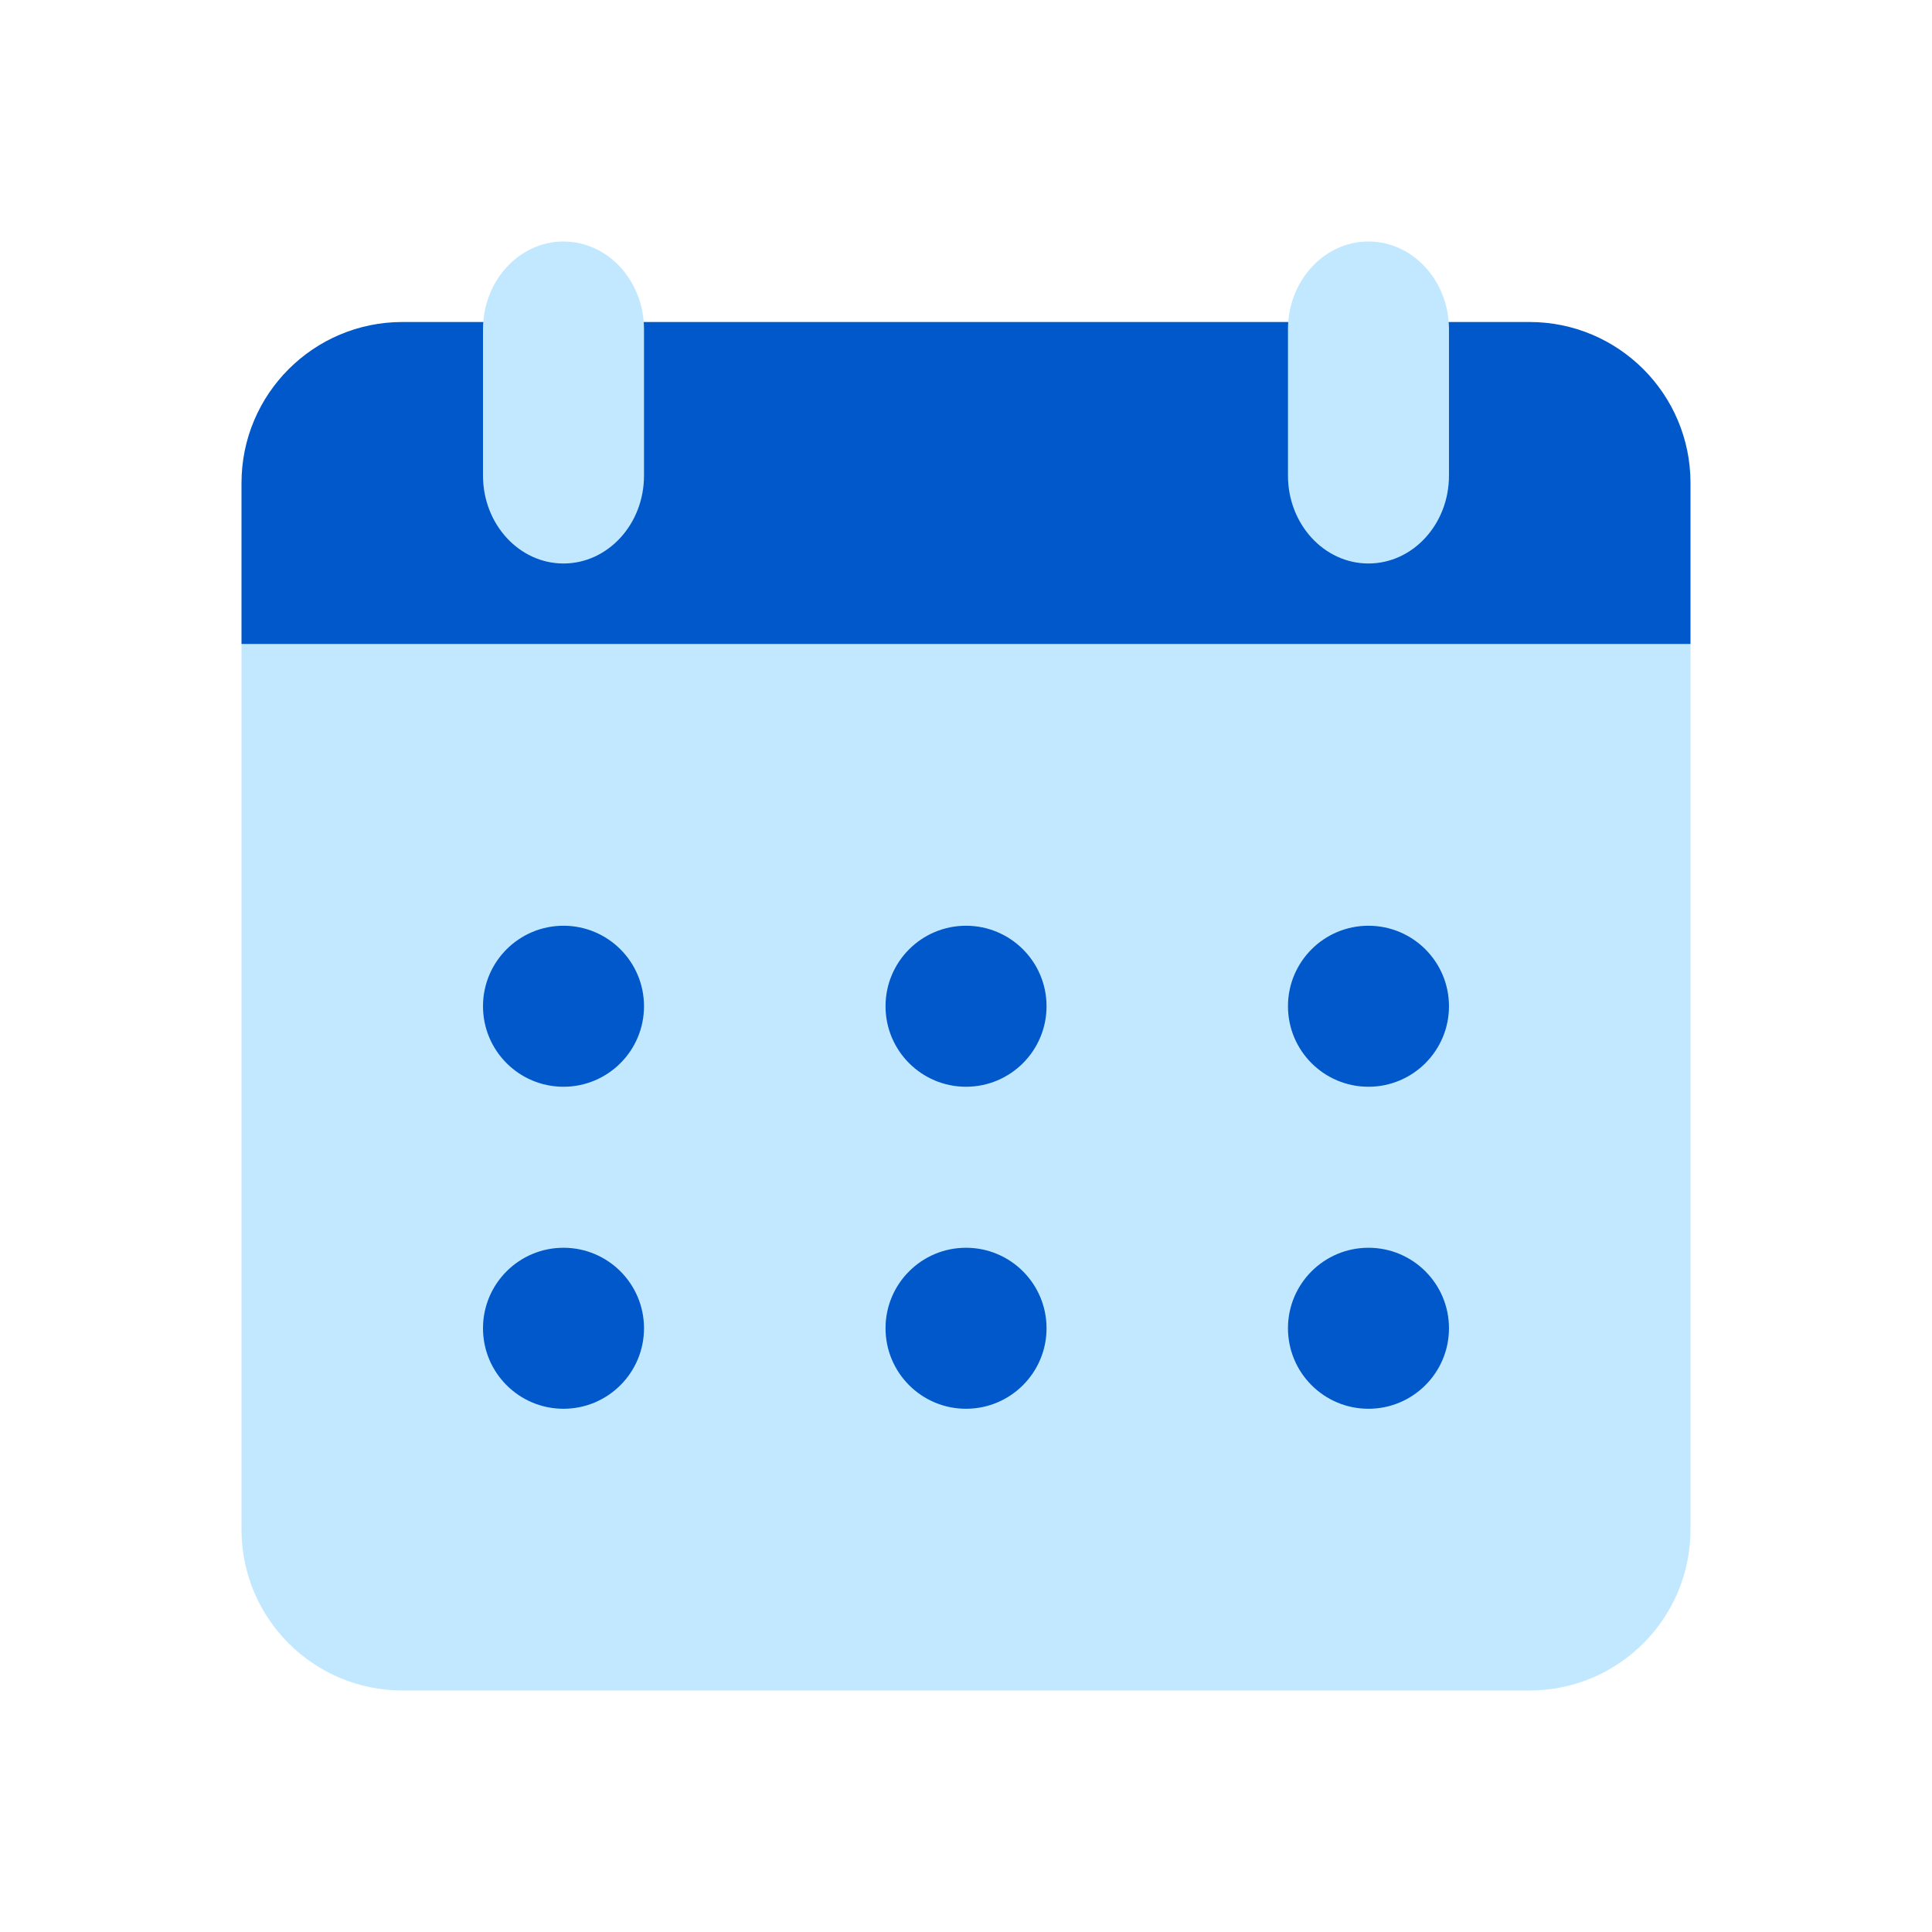
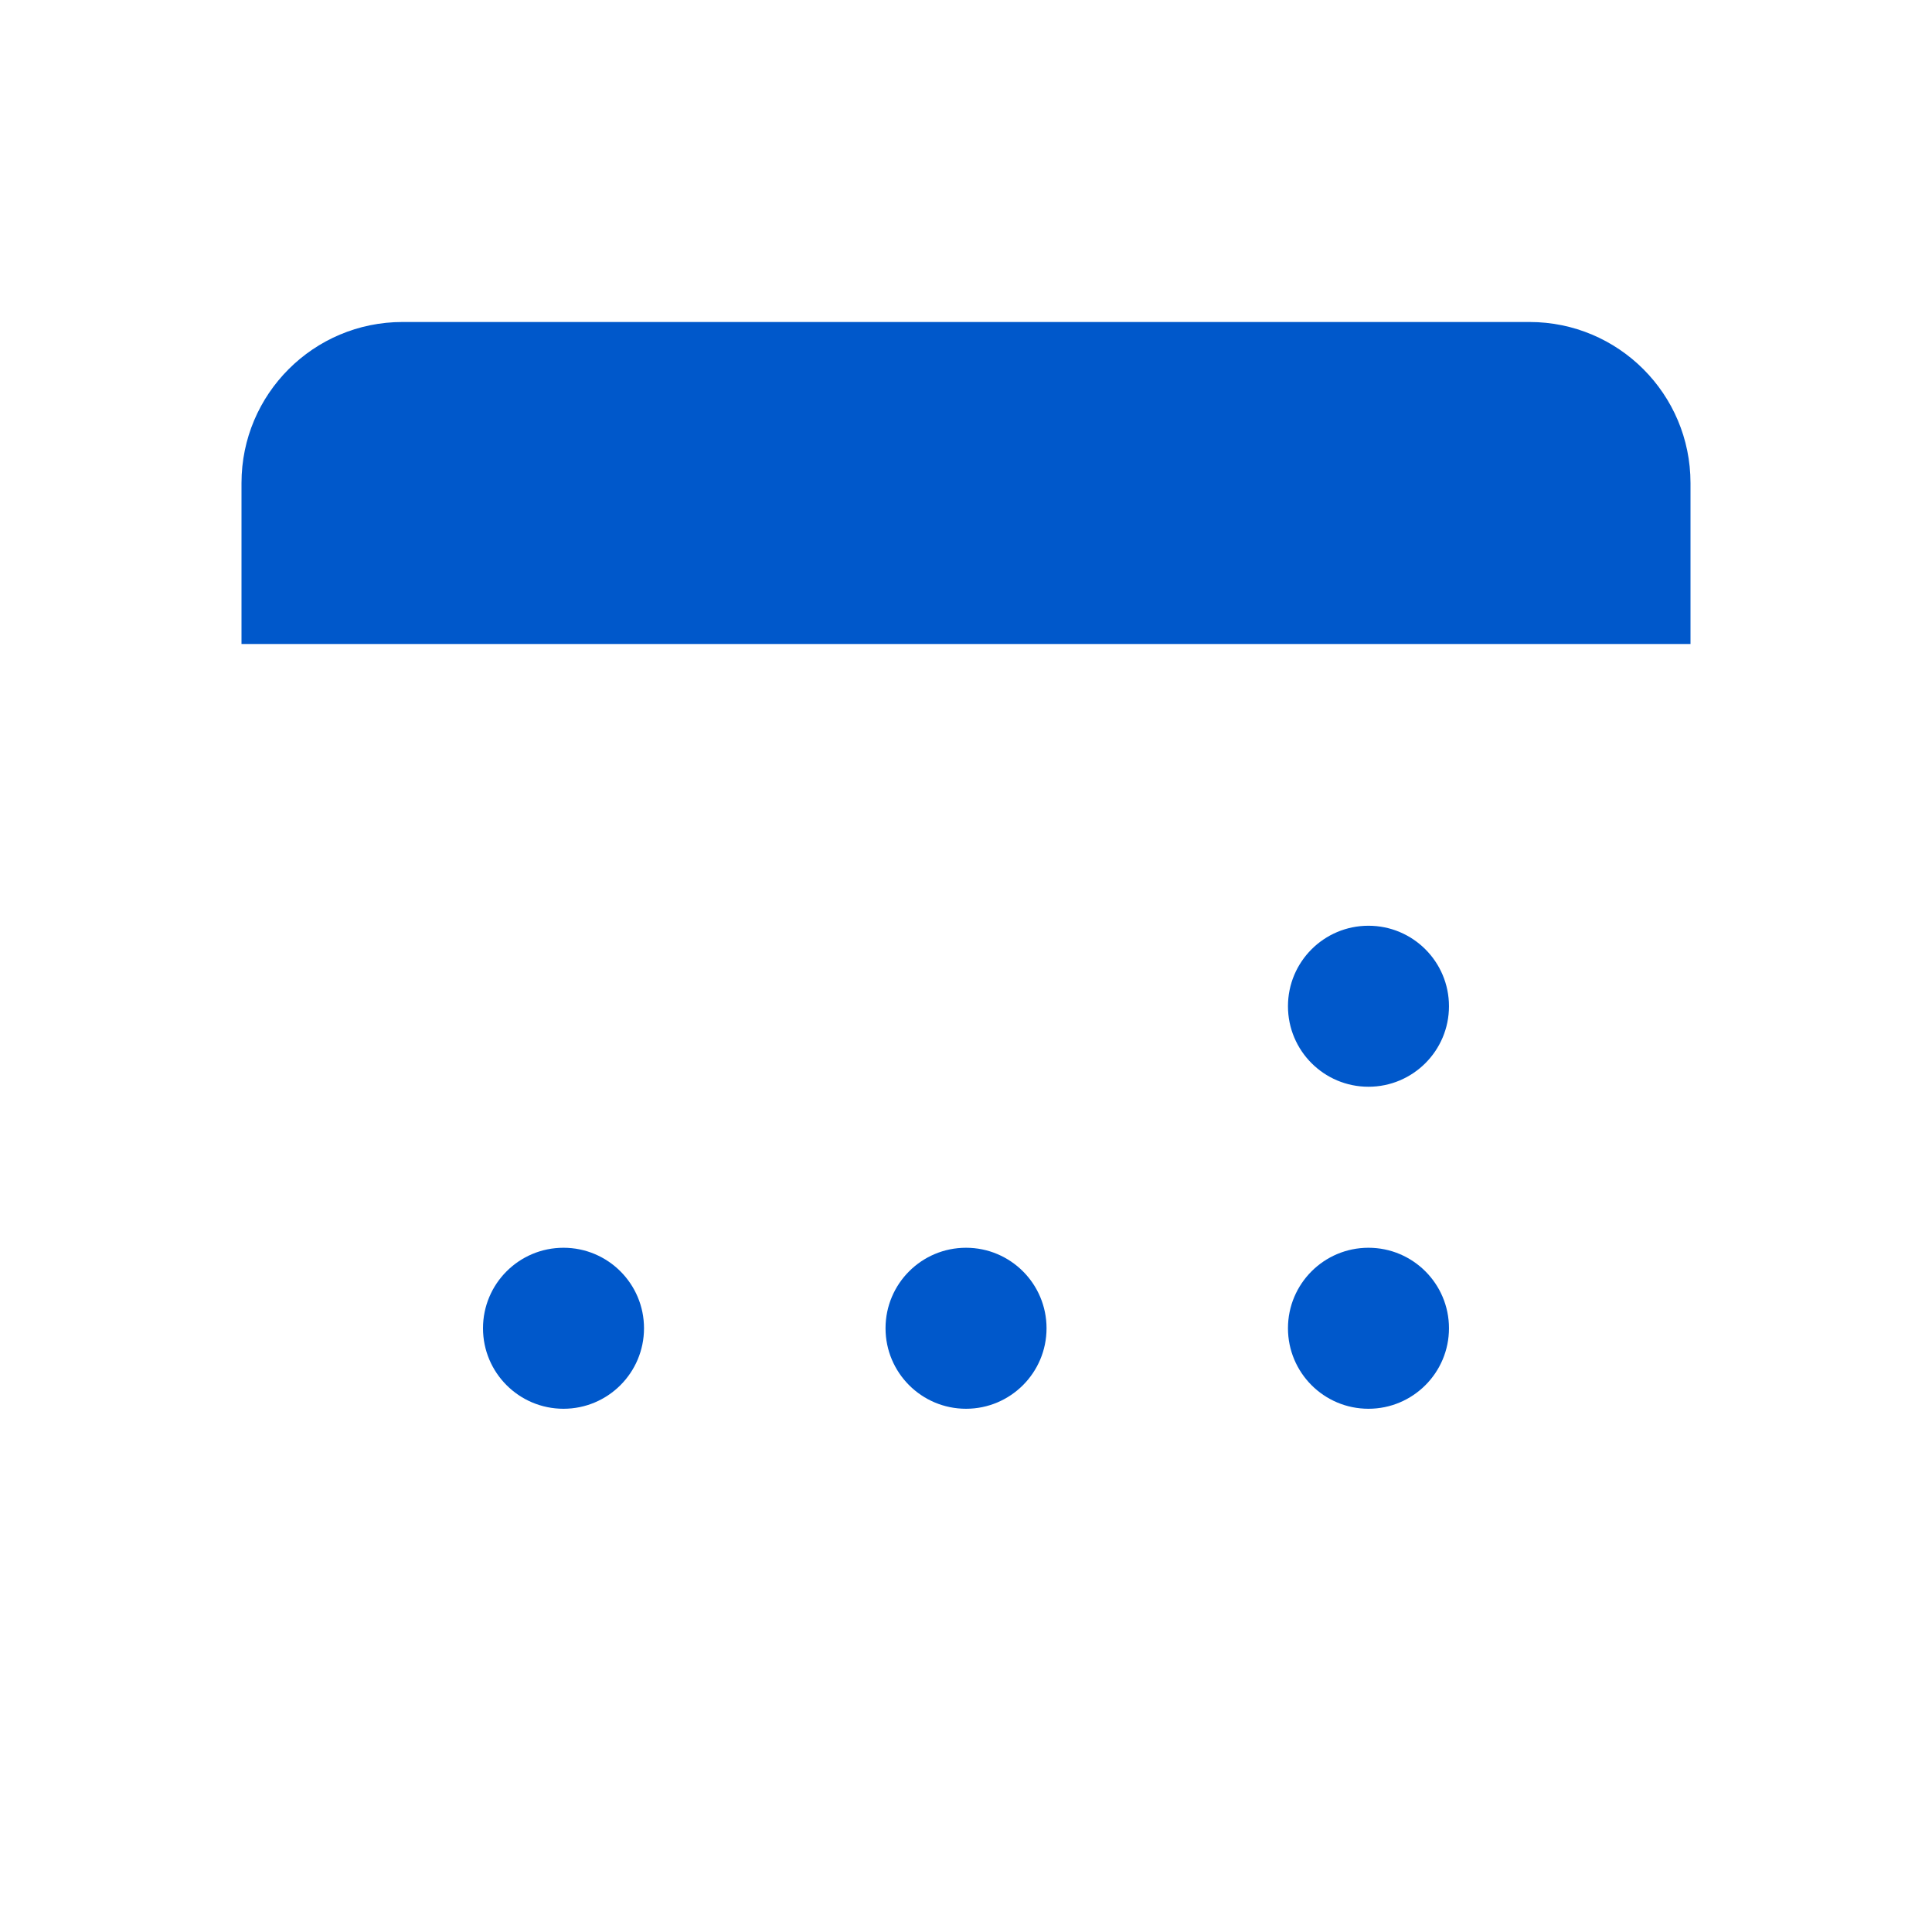
<svg xmlns="http://www.w3.org/2000/svg" width="80" height="80" viewBox="0 0 80 80" fill="none">
-   <path d="M10 26.667H70V63.334C70 67.016 67.015 70 63.333 70H16.667C12.985 70 10 67.016 10 63.334V26.667Z" fill="#C2E8FF" />
-   <path d="M23.333 45C25.174 45 26.667 43.507 26.667 41.666C26.667 39.825 25.174 38.333 23.333 38.333C21.492 38.333 20 39.825 20 41.666C20 43.507 21.492 45 23.333 45Z" fill="#0058CB" />
-   <path d="M40.001 45C41.842 45 43.335 43.507 43.335 41.666C43.335 39.825 41.842 38.333 40.001 38.333C38.16 38.333 36.668 39.825 36.668 41.666C36.668 43.507 38.16 45 40.001 45Z" fill="#0058CB" />
  <path d="M56.665 45C58.506 45 59.999 43.507 59.999 41.666C59.999 39.825 58.506 38.333 56.665 38.333C54.824 38.333 53.332 39.825 53.332 41.666C53.332 43.507 54.824 45 56.665 45Z" fill="#0058CB" />
  <path d="M23.333 58.334C25.174 58.334 26.667 56.841 26.667 55C26.667 53.159 25.174 51.667 23.333 51.667C21.492 51.667 20 53.159 20 55C20 56.841 21.492 58.334 23.333 58.334Z" fill="#0058CB" />
  <path d="M40.001 58.334C41.842 58.334 43.335 56.841 43.335 55C43.335 53.159 41.842 51.667 40.001 51.667C38.16 51.667 36.668 53.159 36.668 55C36.668 56.841 38.16 58.334 40.001 58.334Z" fill="#0058CB" />
  <path d="M56.665 58.334C58.506 58.334 59.999 56.841 59.999 55C59.999 53.159 58.506 51.667 56.665 51.667C54.824 51.667 53.332 53.159 53.332 55C53.332 56.841 54.824 58.334 56.665 58.334Z" fill="#0058CB" />
  <path d="M10 26.666H70V20C70 16.318 67.015 13.333 63.333 13.333H16.667C12.985 13.333 10 16.318 10 20V26.666Z" fill="#0058CB" />
-   <path d="M23.333 10C21.494 10 20 11.631 20 13.639V19.694C20 21.703 21.494 23.333 23.333 23.333C25.173 23.333 26.667 21.703 26.667 19.694V13.639C26.667 11.631 25.173 10 23.333 10Z" fill="#C2E8FF" />
-   <path d="M56.665 10C54.826 10 53.332 11.631 53.332 13.639V19.694C53.332 21.703 54.826 23.333 56.665 23.333C58.505 23.333 59.999 21.703 59.999 19.694V13.639C59.999 11.631 58.505 10 56.665 10Z" fill="#C2E8FF" />
</svg>